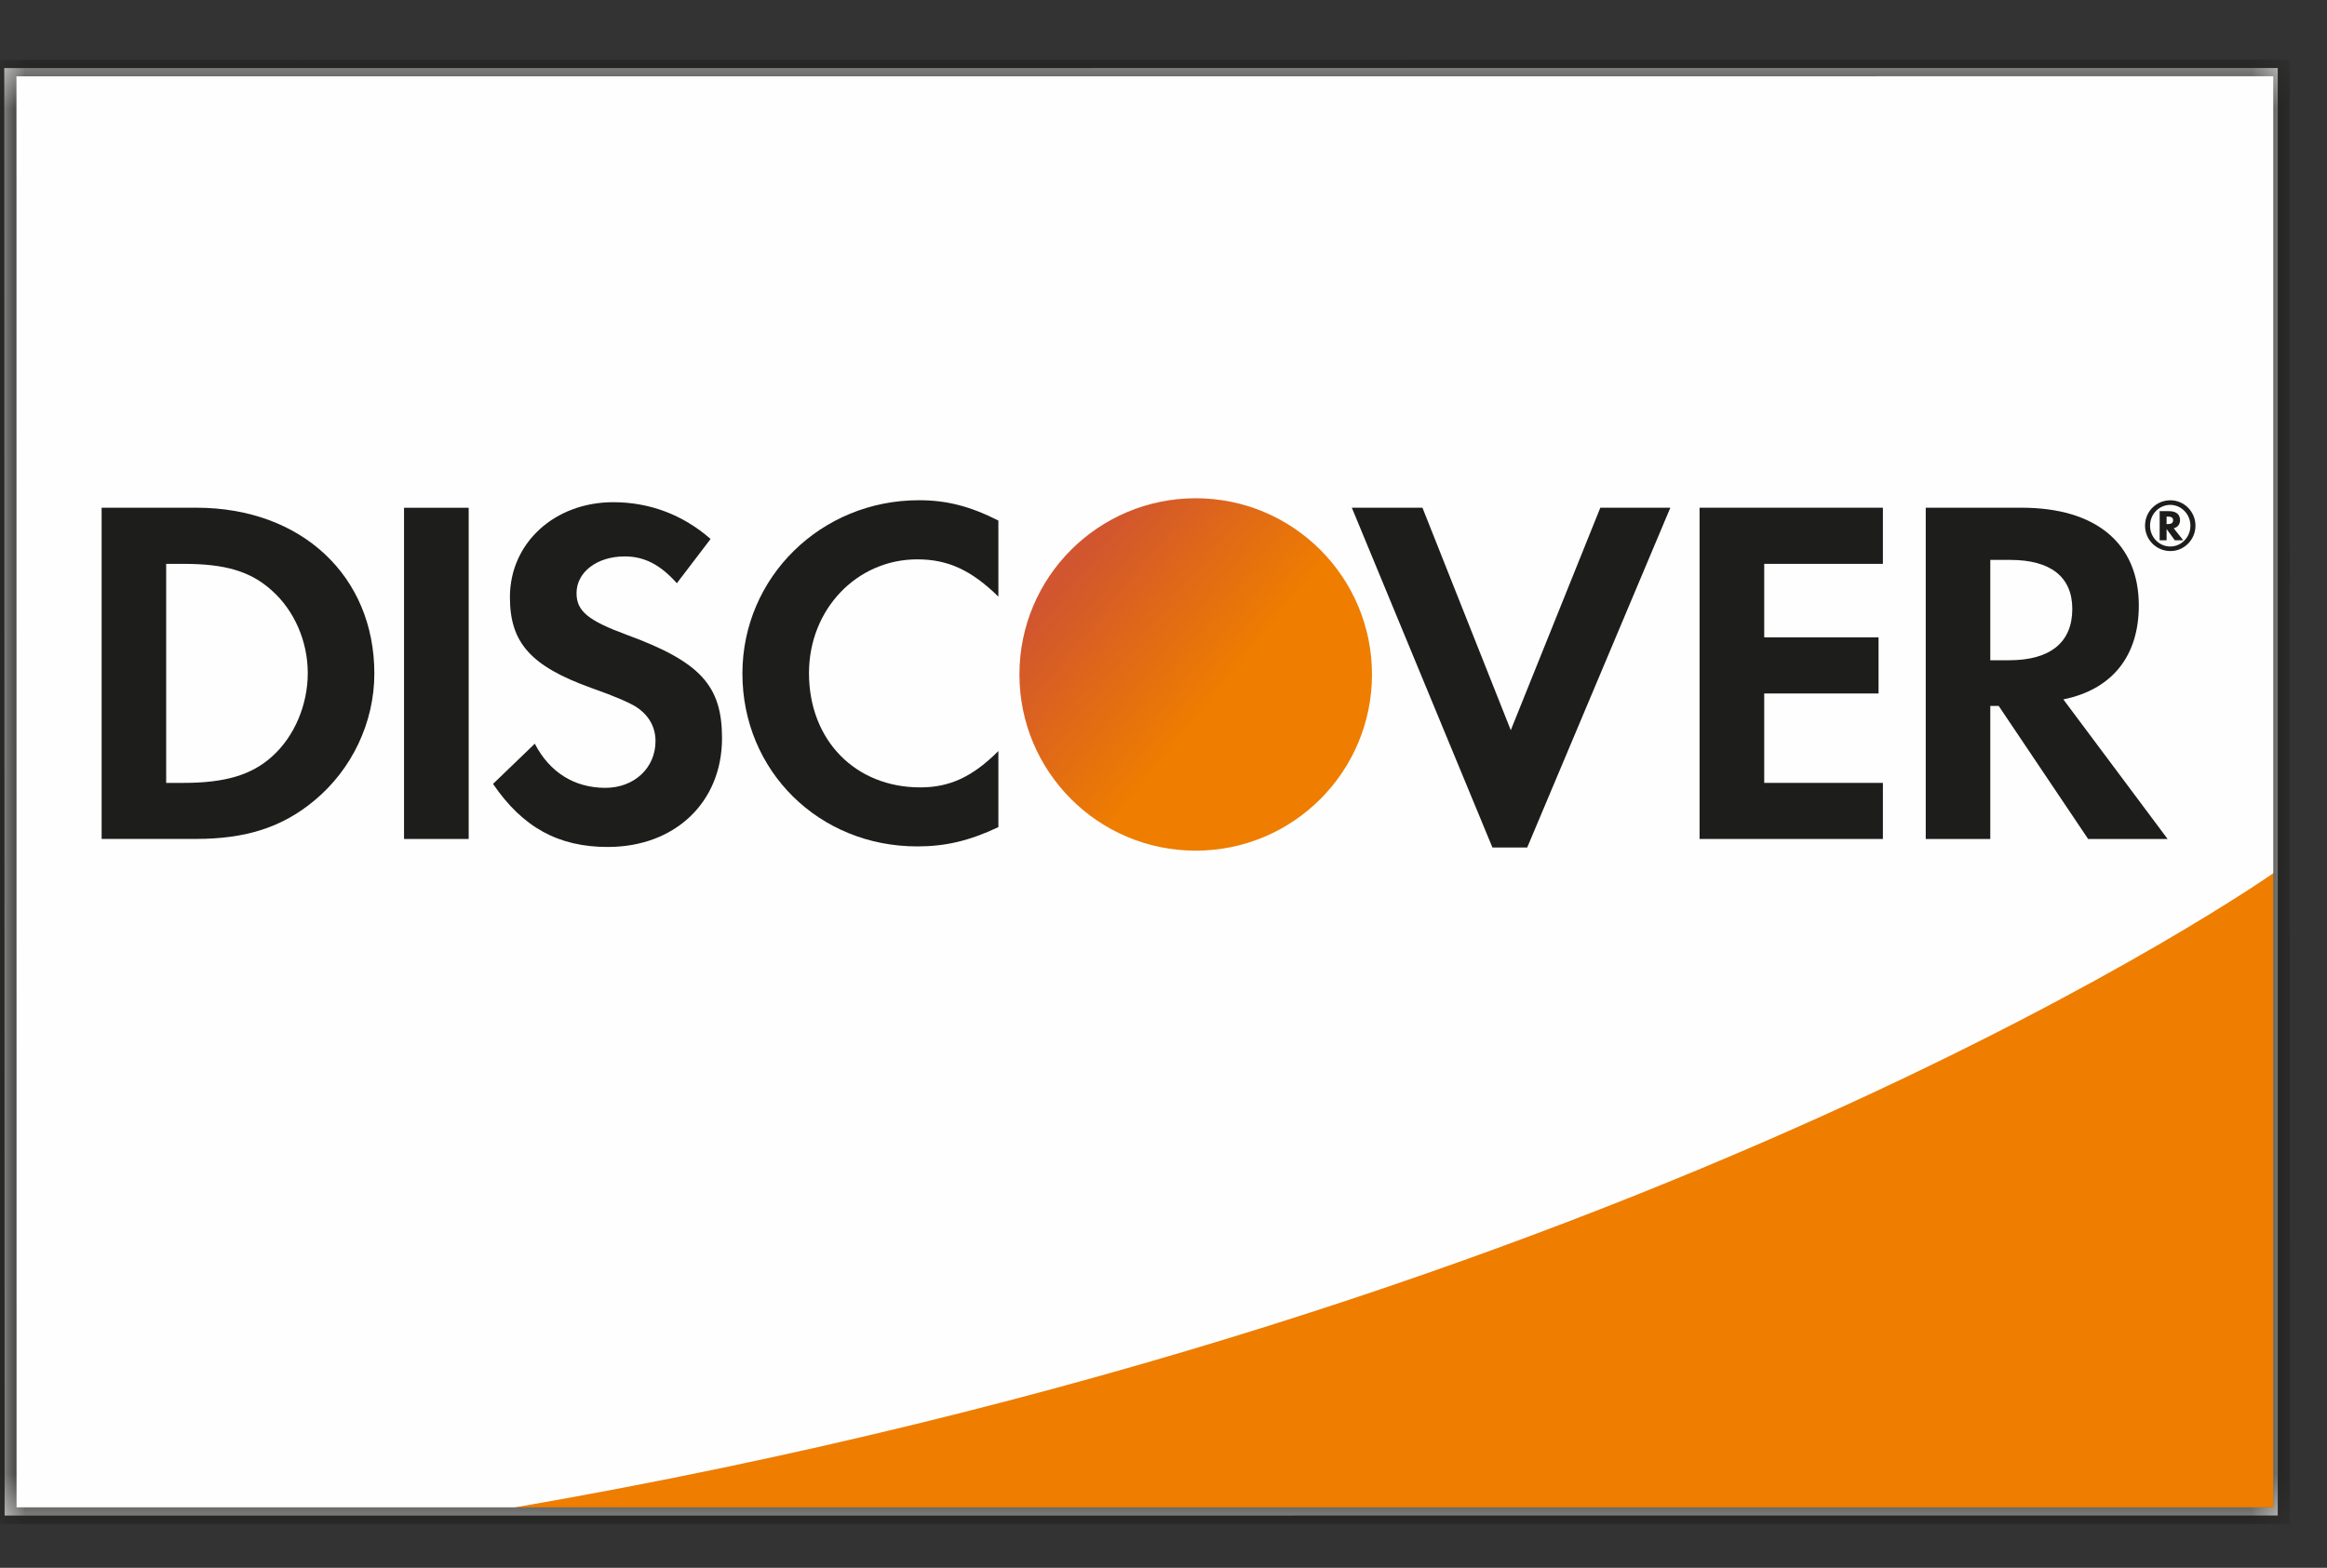
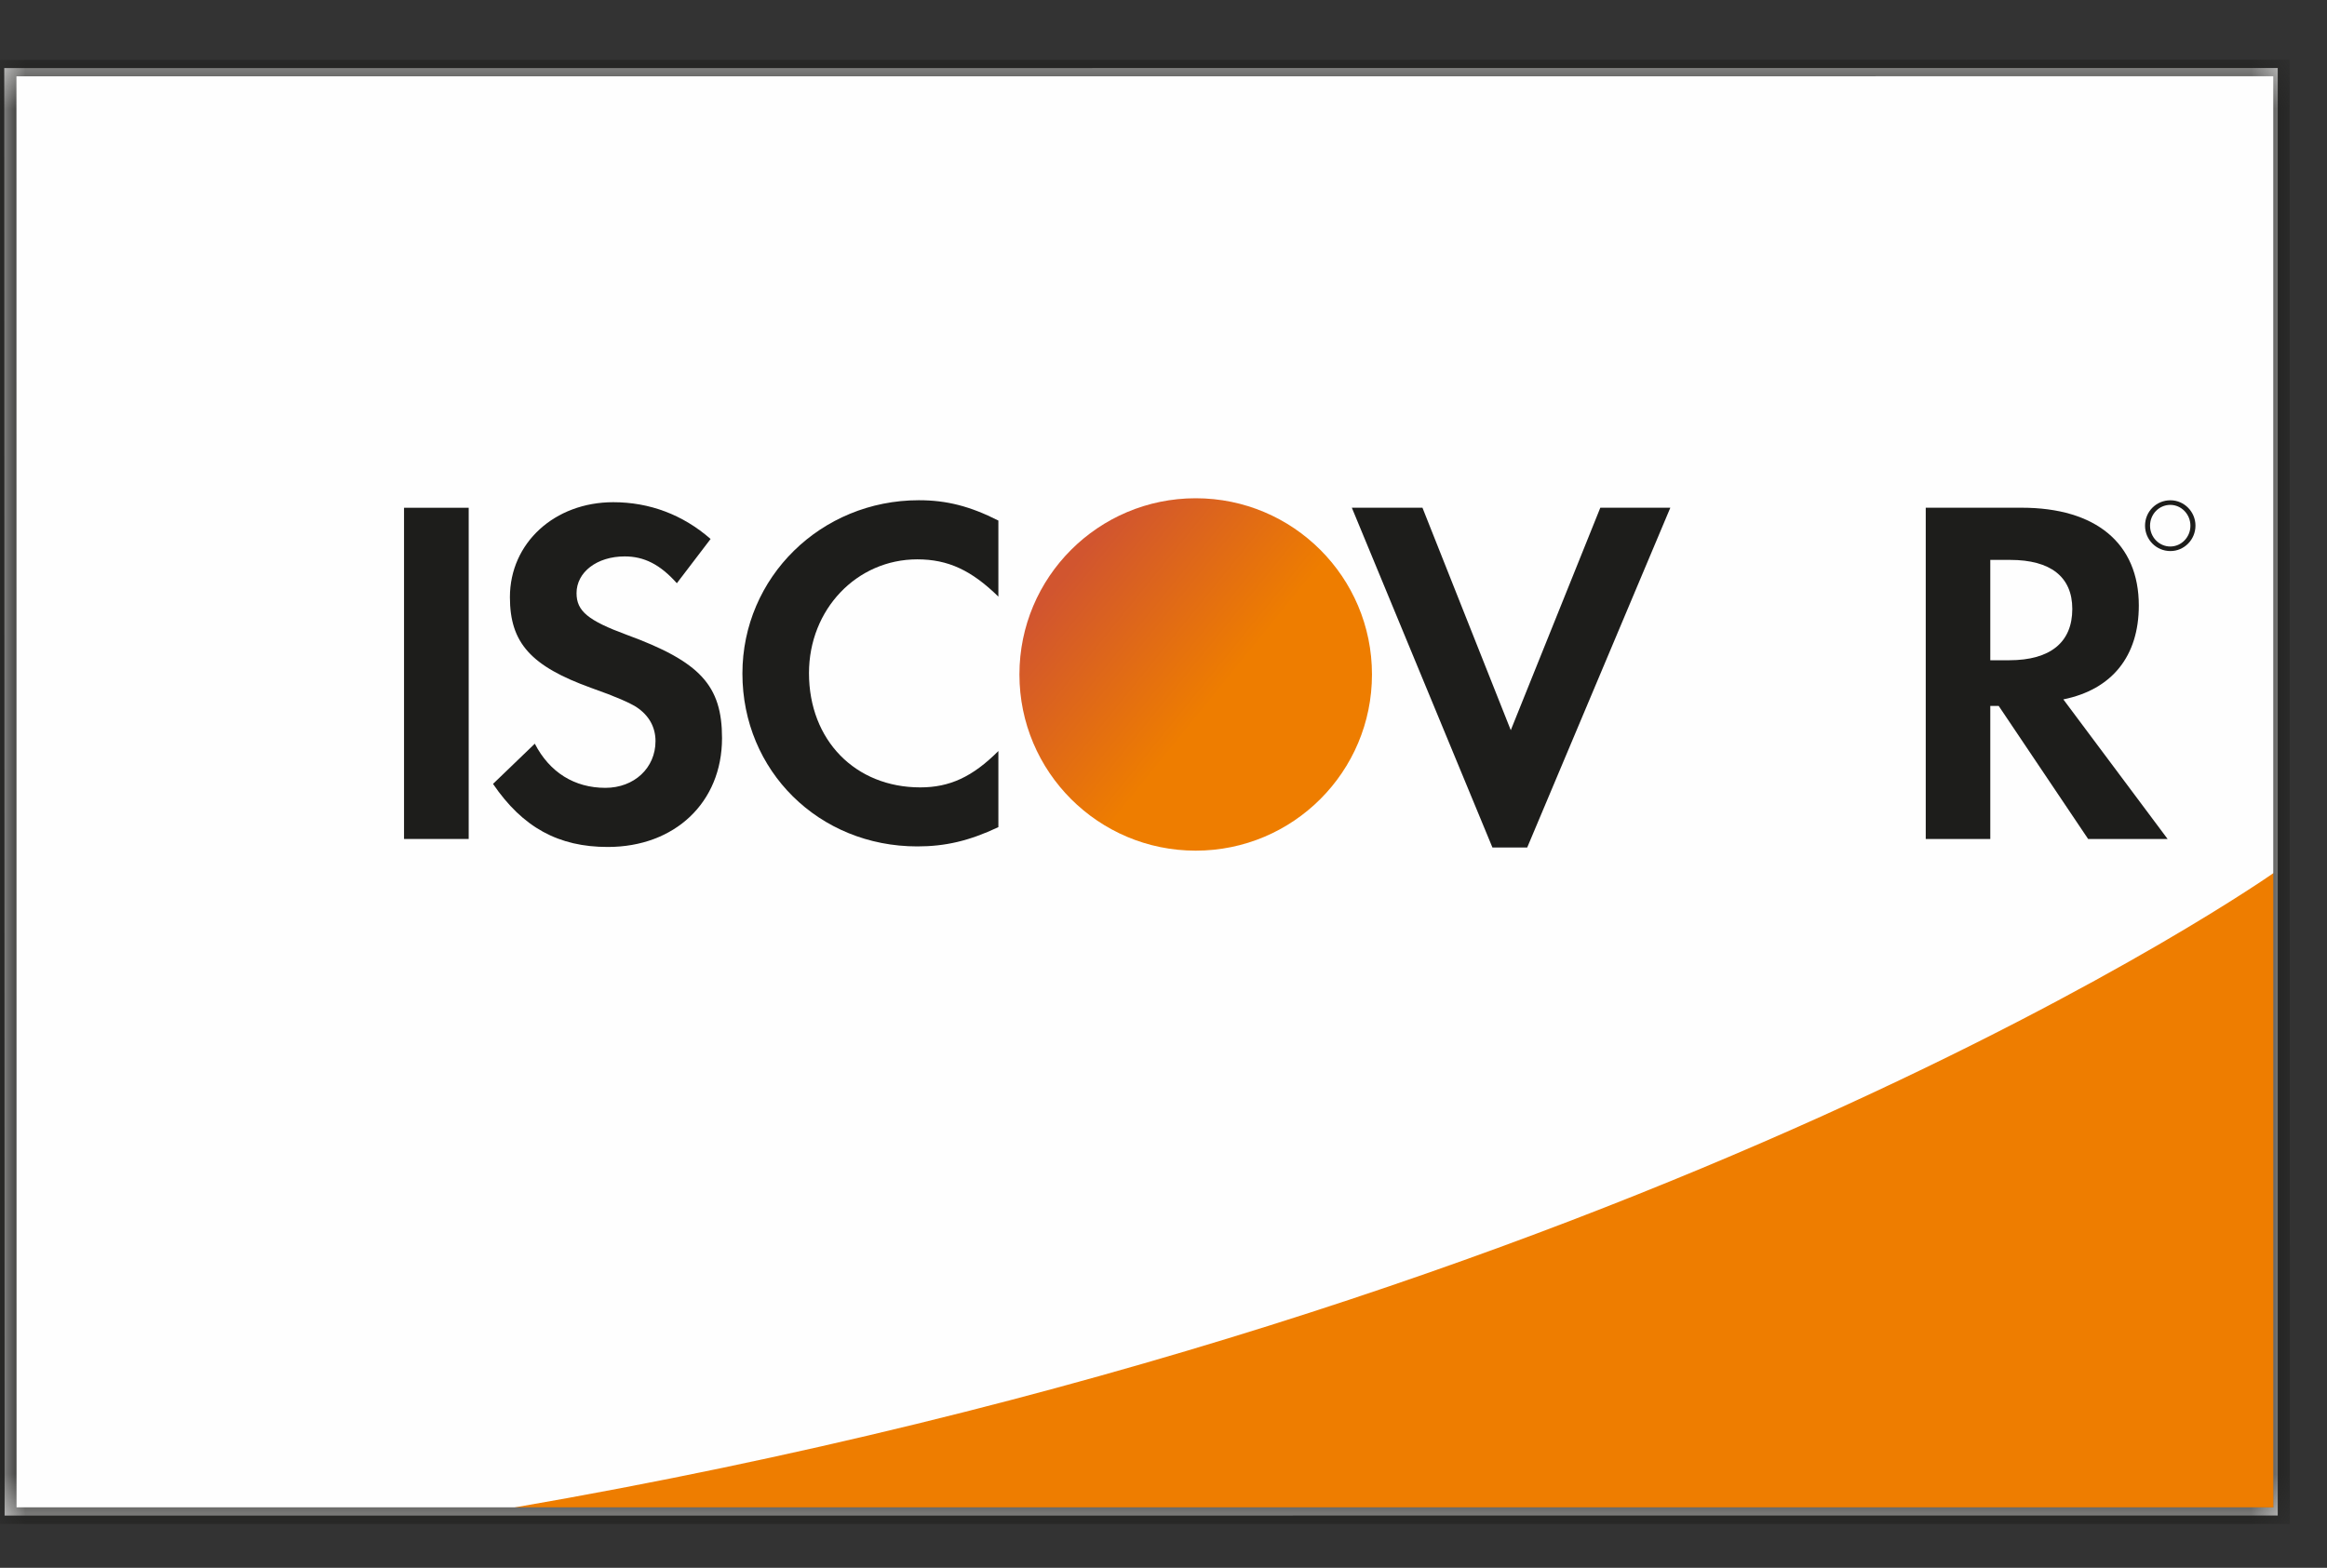
<svg xmlns="http://www.w3.org/2000/svg" xmlns:xlink="http://www.w3.org/1999/xlink" width="46px" height="31px" viewBox="0 0 46 31" version="1.1">
  <rect x="0" y="0" width="46" height="31" fill="#333333" stroke="none" />
  <title>Group 1238</title>
  <defs>
    <polygon id="path-1" points="0 0.535 45.265 0.535 45.265 29.487 0 29.487" />
    <polygon id="path-3" points="0 29.487 45.265 29.487 45.265 0.534 0 0.534" />
-     <path d="M0.101,4.435 C0.101,6.36 1.661,7.92 3.586,7.92 L3.586,7.92 C5.511,7.92 7.07,6.36 7.07,4.435 L7.07,4.435 C7.07,2.51 5.511,0.951 3.586,0.951 L3.586,0.951 C1.661,0.951 0.101,2.51 0.101,4.435" id="path-5" />
    <linearGradient x1="55.488%" y1="56.526%" x2="12.768%" y2="21.921%" id="linearGradient-7">
      <stop stop-color="#EE7D00" offset="0%" />
      <stop stop-color="#D1552F" offset="100%" />
    </linearGradient>
  </defs>
  <g id="Page-1" stroke="none" stroke-width="1" fill="none" fill-rule="evenodd">
    <g id="Dojo-Proposed-Copy" transform="translate(-1244, -7290)">
      <g id="Group-1238" transform="translate(1244, 7290)">
        <polygon id="Fill-1" fill="#FEFEFE" points="0.084 1.346 0.091 29.968 45.026 29.966 45.026 1.344" />
        <g id="Group-16" transform="translate(0, 0.645)">
          <path d="M44.942,16.618 C44.942,16.618 32.662,25.283 10.17,29.162 L44.942,29.162 L44.942,16.618 Z" id="Fill-2" fill="#EE7D00" />
          <g id="Group-6">
            <mask id="mask-2" fill="white">
              <use xlink:href="#path-1" />
            </mask>
            <g id="Clip-5" />
            <path d="M44.938,0.863 L44.938,29.159 L0.327,29.159 C0.327,28.838 0.325,1.186 0.325,0.864 C0.652,0.864 44.61,0.863 44.938,0.863 L44.938,0.863 Z M45.101,0.535 L-0.001,0.54 L-0.001,29.488 L45.265,29.488 L45.262,0.535 L45.101,0.535 Z" id="Fill-4" fill="#1D1D1B" mask="url(#mask-2)" />
          </g>
-           <path d="M5.376,14.315 C4.975,14.677 4.453,14.835 3.628,14.835 L3.285,14.835 L3.285,10.504 L3.628,10.504 C4.453,10.504 4.954,10.651 5.376,11.033 C5.818,11.427 6.084,12.036 6.084,12.665 C6.084,13.293 5.818,13.922 5.376,14.315 M3.883,9.394 L2.009,9.394 L2.009,15.943 L3.873,15.943 C4.865,15.943 5.581,15.71 6.211,15.187 C6.958,14.569 7.4,13.638 7.4,12.673 C7.4,10.741 5.955,9.394 3.883,9.394" id="Fill-7" fill="#1D1D1B" />
          <mask id="mask-4" fill="white">
            <use xlink:href="#path-3" />
          </mask>
          <g id="Clip-10" />
          <polygon id="Fill-9" fill="#1D1D1B" mask="url(#mask-4)" points="7.987 15.944 9.265 15.944 9.265 9.395 7.987 9.395" />
          <path d="M12.389,11.907 C11.622,11.624 11.397,11.437 11.397,11.083 C11.397,10.67 11.798,10.357 12.349,10.357 C12.732,10.357 13.047,10.514 13.38,10.887 L14.047,10.012 C13.498,9.532 12.841,9.285 12.123,9.285 C10.964,9.285 10.08,10.09 10.08,11.163 C10.08,12.065 10.492,12.527 11.692,12.959 C12.192,13.135 12.447,13.253 12.575,13.332 C12.83,13.498 12.958,13.734 12.958,14.009 C12.958,14.54 12.537,14.933 11.967,14.933 C11.357,14.933 10.865,14.628 10.572,14.06 L9.746,14.855 C10.334,15.718 11.042,16.102 12.014,16.102 C13.342,16.102 14.273,15.219 14.273,13.95 C14.273,12.91 13.842,12.439 12.389,11.907" id="Fill-11" fill="#1D1D1B" mask="url(#mask-4)" />
          <path d="M14.676,12.673 C14.676,14.598 16.188,16.091 18.133,16.091 C18.683,16.091 19.155,15.984 19.736,15.71 L19.736,14.205 C19.224,14.717 18.772,14.924 18.192,14.924 C16.907,14.924 15.992,13.991 15.992,12.664 C15.992,11.406 16.935,10.415 18.133,10.415 C18.743,10.415 19.204,10.632 19.736,11.152 L19.736,9.648 C19.175,9.364 18.714,9.246 18.164,9.246 C16.228,9.246 14.676,10.77 14.676,12.673" id="Fill-12" fill="#1D1D1B" mask="url(#mask-4)" />
          <polygon id="Fill-13" fill="#1D1D1B" mask="url(#mask-4)" points="29.865 13.793 28.119 9.394 26.723 9.394 29.502 16.112 30.19 16.112 33.019 9.394 31.635 9.394" />
-           <polygon id="Fill-14" fill="#1D1D1B" mask="url(#mask-4)" points="33.597 15.944 37.221 15.944 37.221 14.835 34.875 14.835 34.875 13.067 37.135 13.067 37.135 11.957 34.875 11.957 34.875 10.504 37.221 10.504 37.221 9.394 33.597 9.394" />
          <path d="M39.717,12.41 L39.344,12.41 L39.344,10.426 L39.737,10.426 C40.533,10.426 40.965,10.759 40.965,11.396 C40.965,12.054 40.533,12.41 39.717,12.41 M42.28,11.328 C42.28,10.101 41.435,9.394 39.962,9.394 L38.068,9.394 L38.068,15.944 L39.344,15.944 L39.344,13.313 L39.51,13.313 L41.278,15.944 L42.849,15.944 L40.788,13.184 C41.75,12.989 42.28,12.33 42.28,11.328" id="Fill-15" fill="#1D1D1B" mask="url(#mask-4)" />
        </g>
        <g id="Group-19" transform="translate(20.051, 8.901)">
          <mask id="mask-6" fill="white">
            <use xlink:href="#path-5" />
          </mask>
          <g id="Clip-18" />
-           <path d="M0.101,4.435 C0.101,6.36 1.661,7.92 3.586,7.92 L3.586,7.92 C5.511,7.92 7.07,6.36 7.07,4.435 L7.07,4.435 C7.07,2.51 5.511,0.951 3.586,0.951 L3.586,0.951 C1.661,0.951 0.101,2.51 0.101,4.435" id="Fill-17" mask="url(#mask-6)" />
        </g>
        <g id="Group-1237" transform="translate(20.051, 8.901)">
          <g id="Group-22" fill="url(#linearGradient-7)">
            <path d="M7.07,4.435 C7.07,6.36 5.511,7.919 3.586,7.919 C1.661,7.919 0.101,6.36 0.101,4.435 C0.101,2.511 1.661,0.951 3.586,0.951 C5.511,0.951 7.07,2.511 7.07,4.435" id="Fill-20" />
          </g>
-           <path d="M22.802,1.462 L22.778,1.462 L22.778,1.313 L22.803,1.313 C22.871,1.313 22.907,1.336 22.907,1.386 C22.907,1.438 22.87,1.462 22.802,1.462 M23.044,1.385 C23.044,1.269 22.965,1.206 22.827,1.206 L22.641,1.206 L22.641,1.782 L22.778,1.782 L22.778,1.559 L22.94,1.782 L23.107,1.782 L22.919,1.545 C22.999,1.523 23.044,1.464 23.044,1.385" id="Fill-1233" fill="#1D1D1B" />
          <path d="M22.851,1.905 C22.632,1.905 22.451,1.722 22.451,1.494 C22.451,1.265 22.63,1.082 22.851,1.082 C23.071,1.082 23.249,1.268 23.249,1.494 C23.249,1.72 23.071,1.905 22.851,1.905 M22.854,0.991 C22.574,0.991 22.352,1.214 22.352,1.492 C22.352,1.772 22.576,1.995 22.854,1.995 C23.126,1.995 23.349,1.77 23.349,1.492 C23.349,1.218 23.126,0.991 22.854,0.991" id="Fill-1235" fill="#1D1D1B" />
        </g>
      </g>
    </g>
  </g>
</svg>